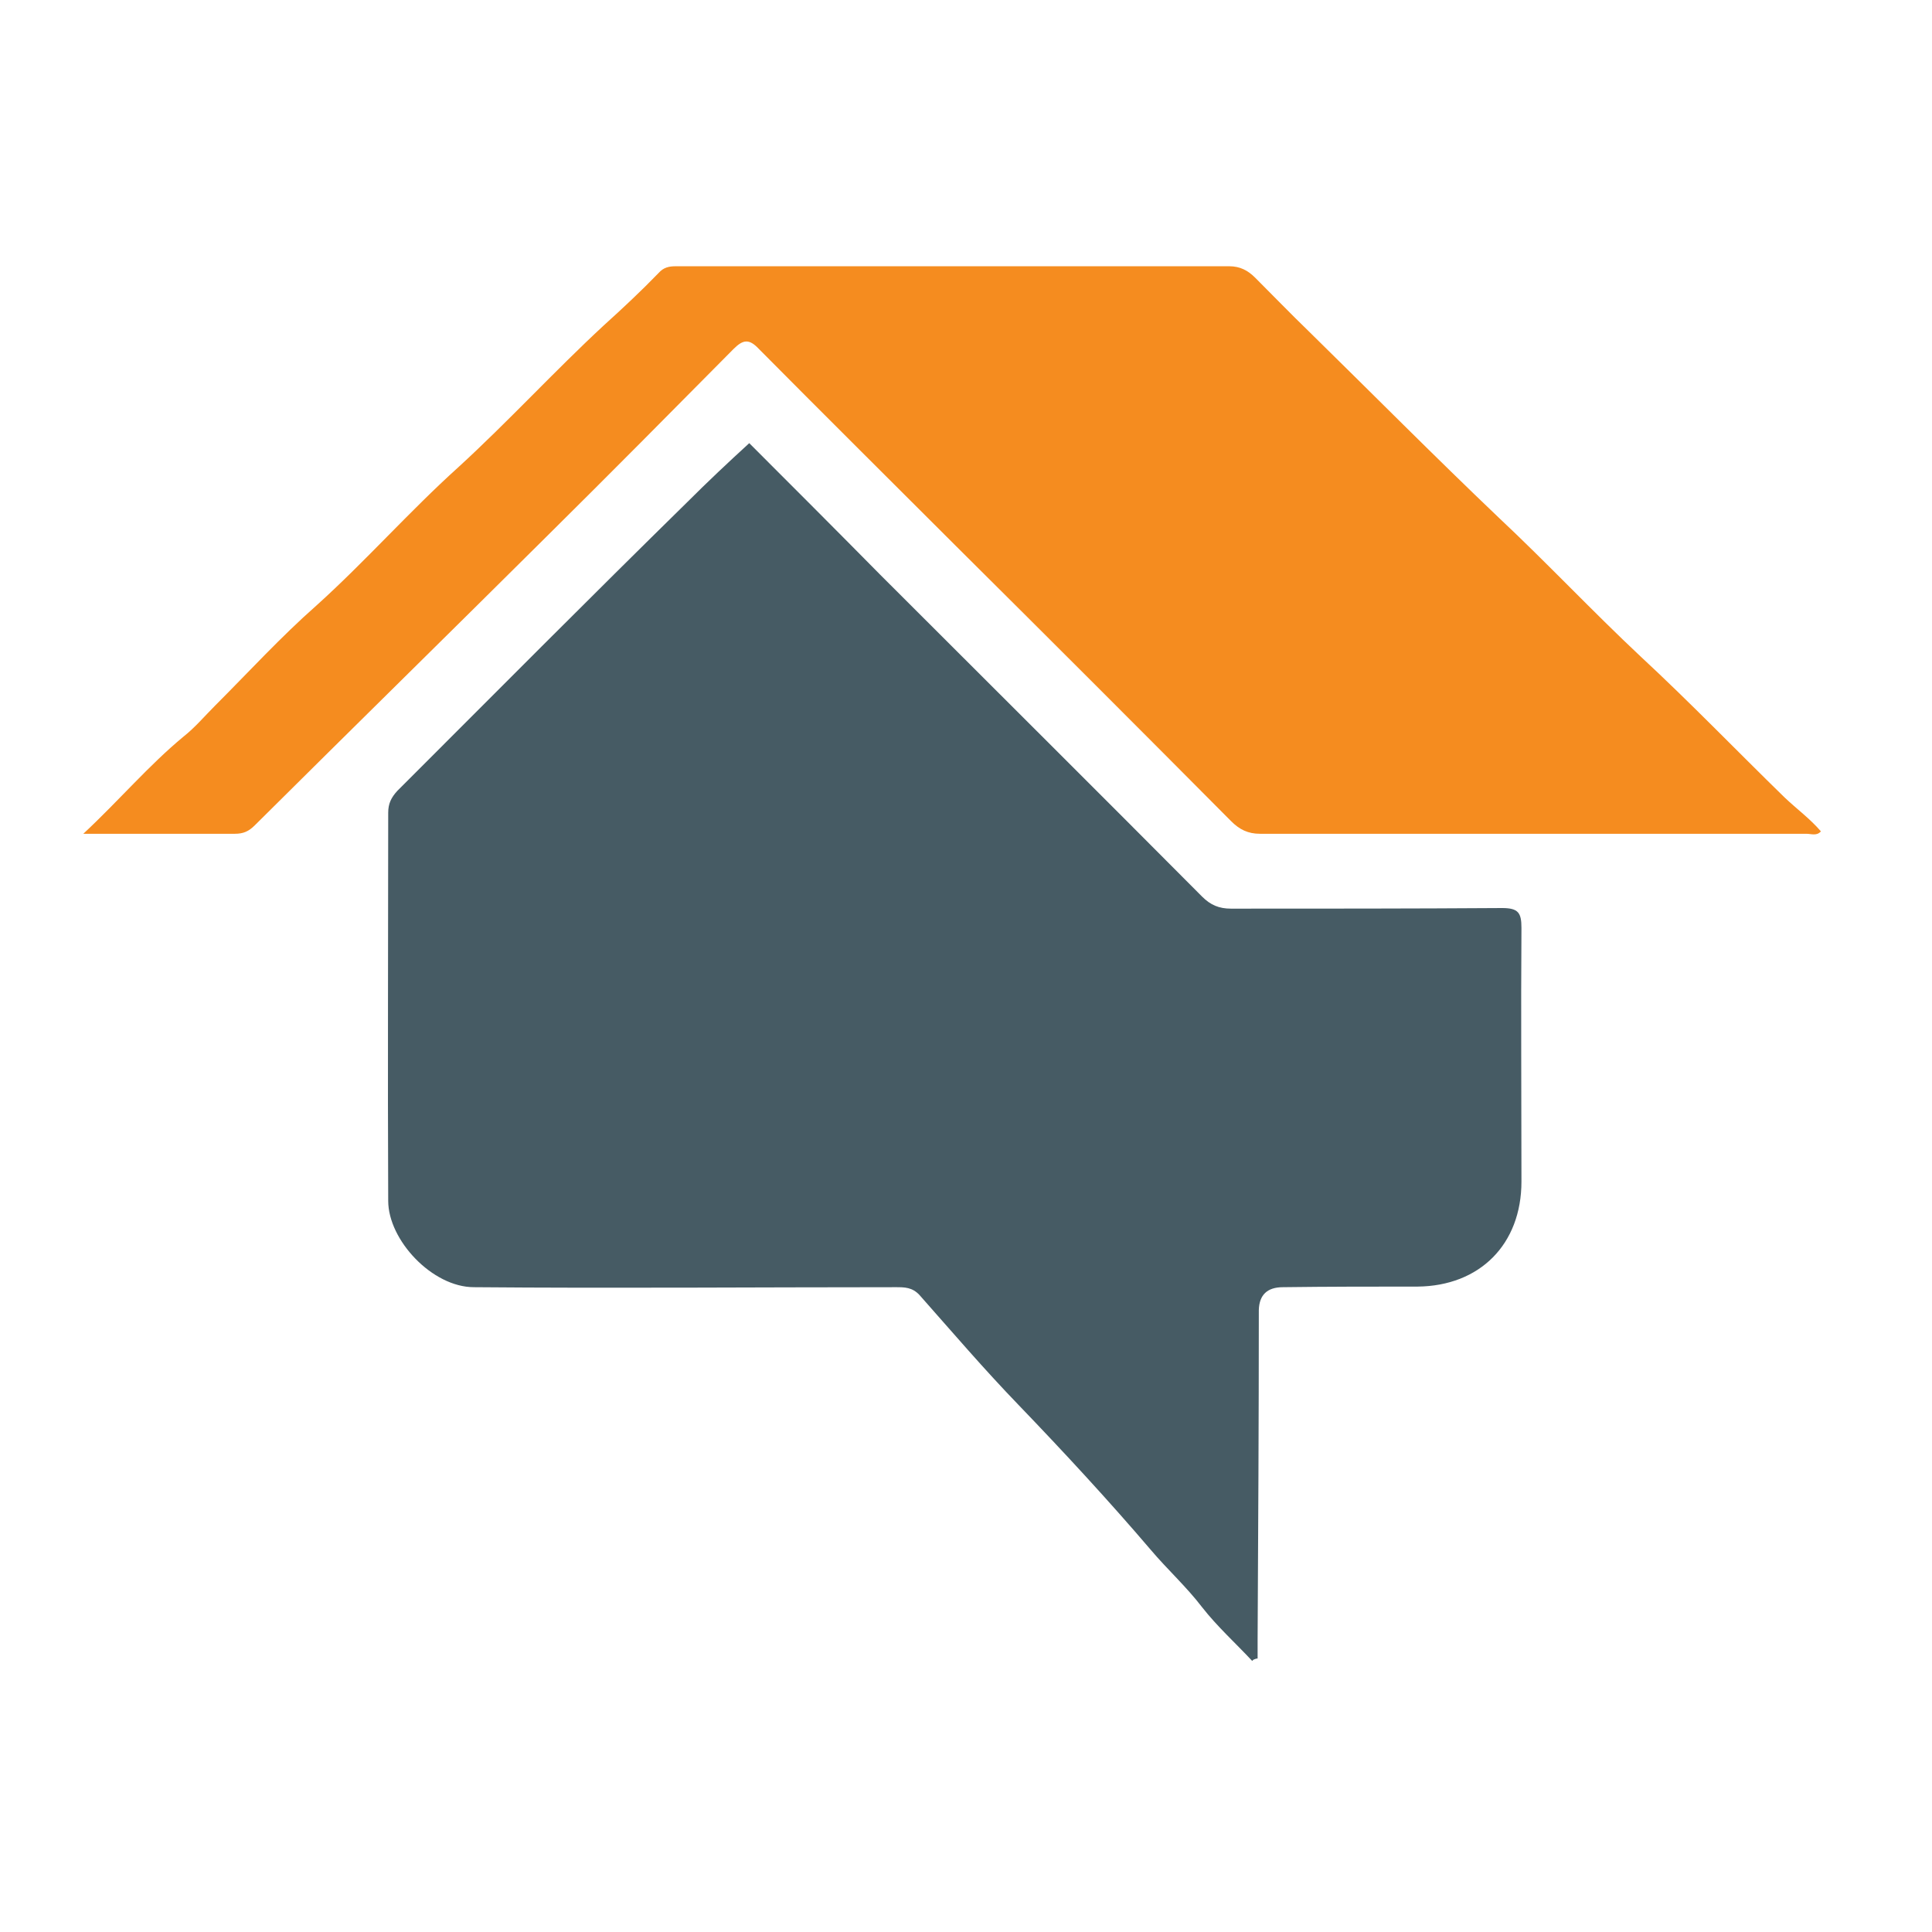
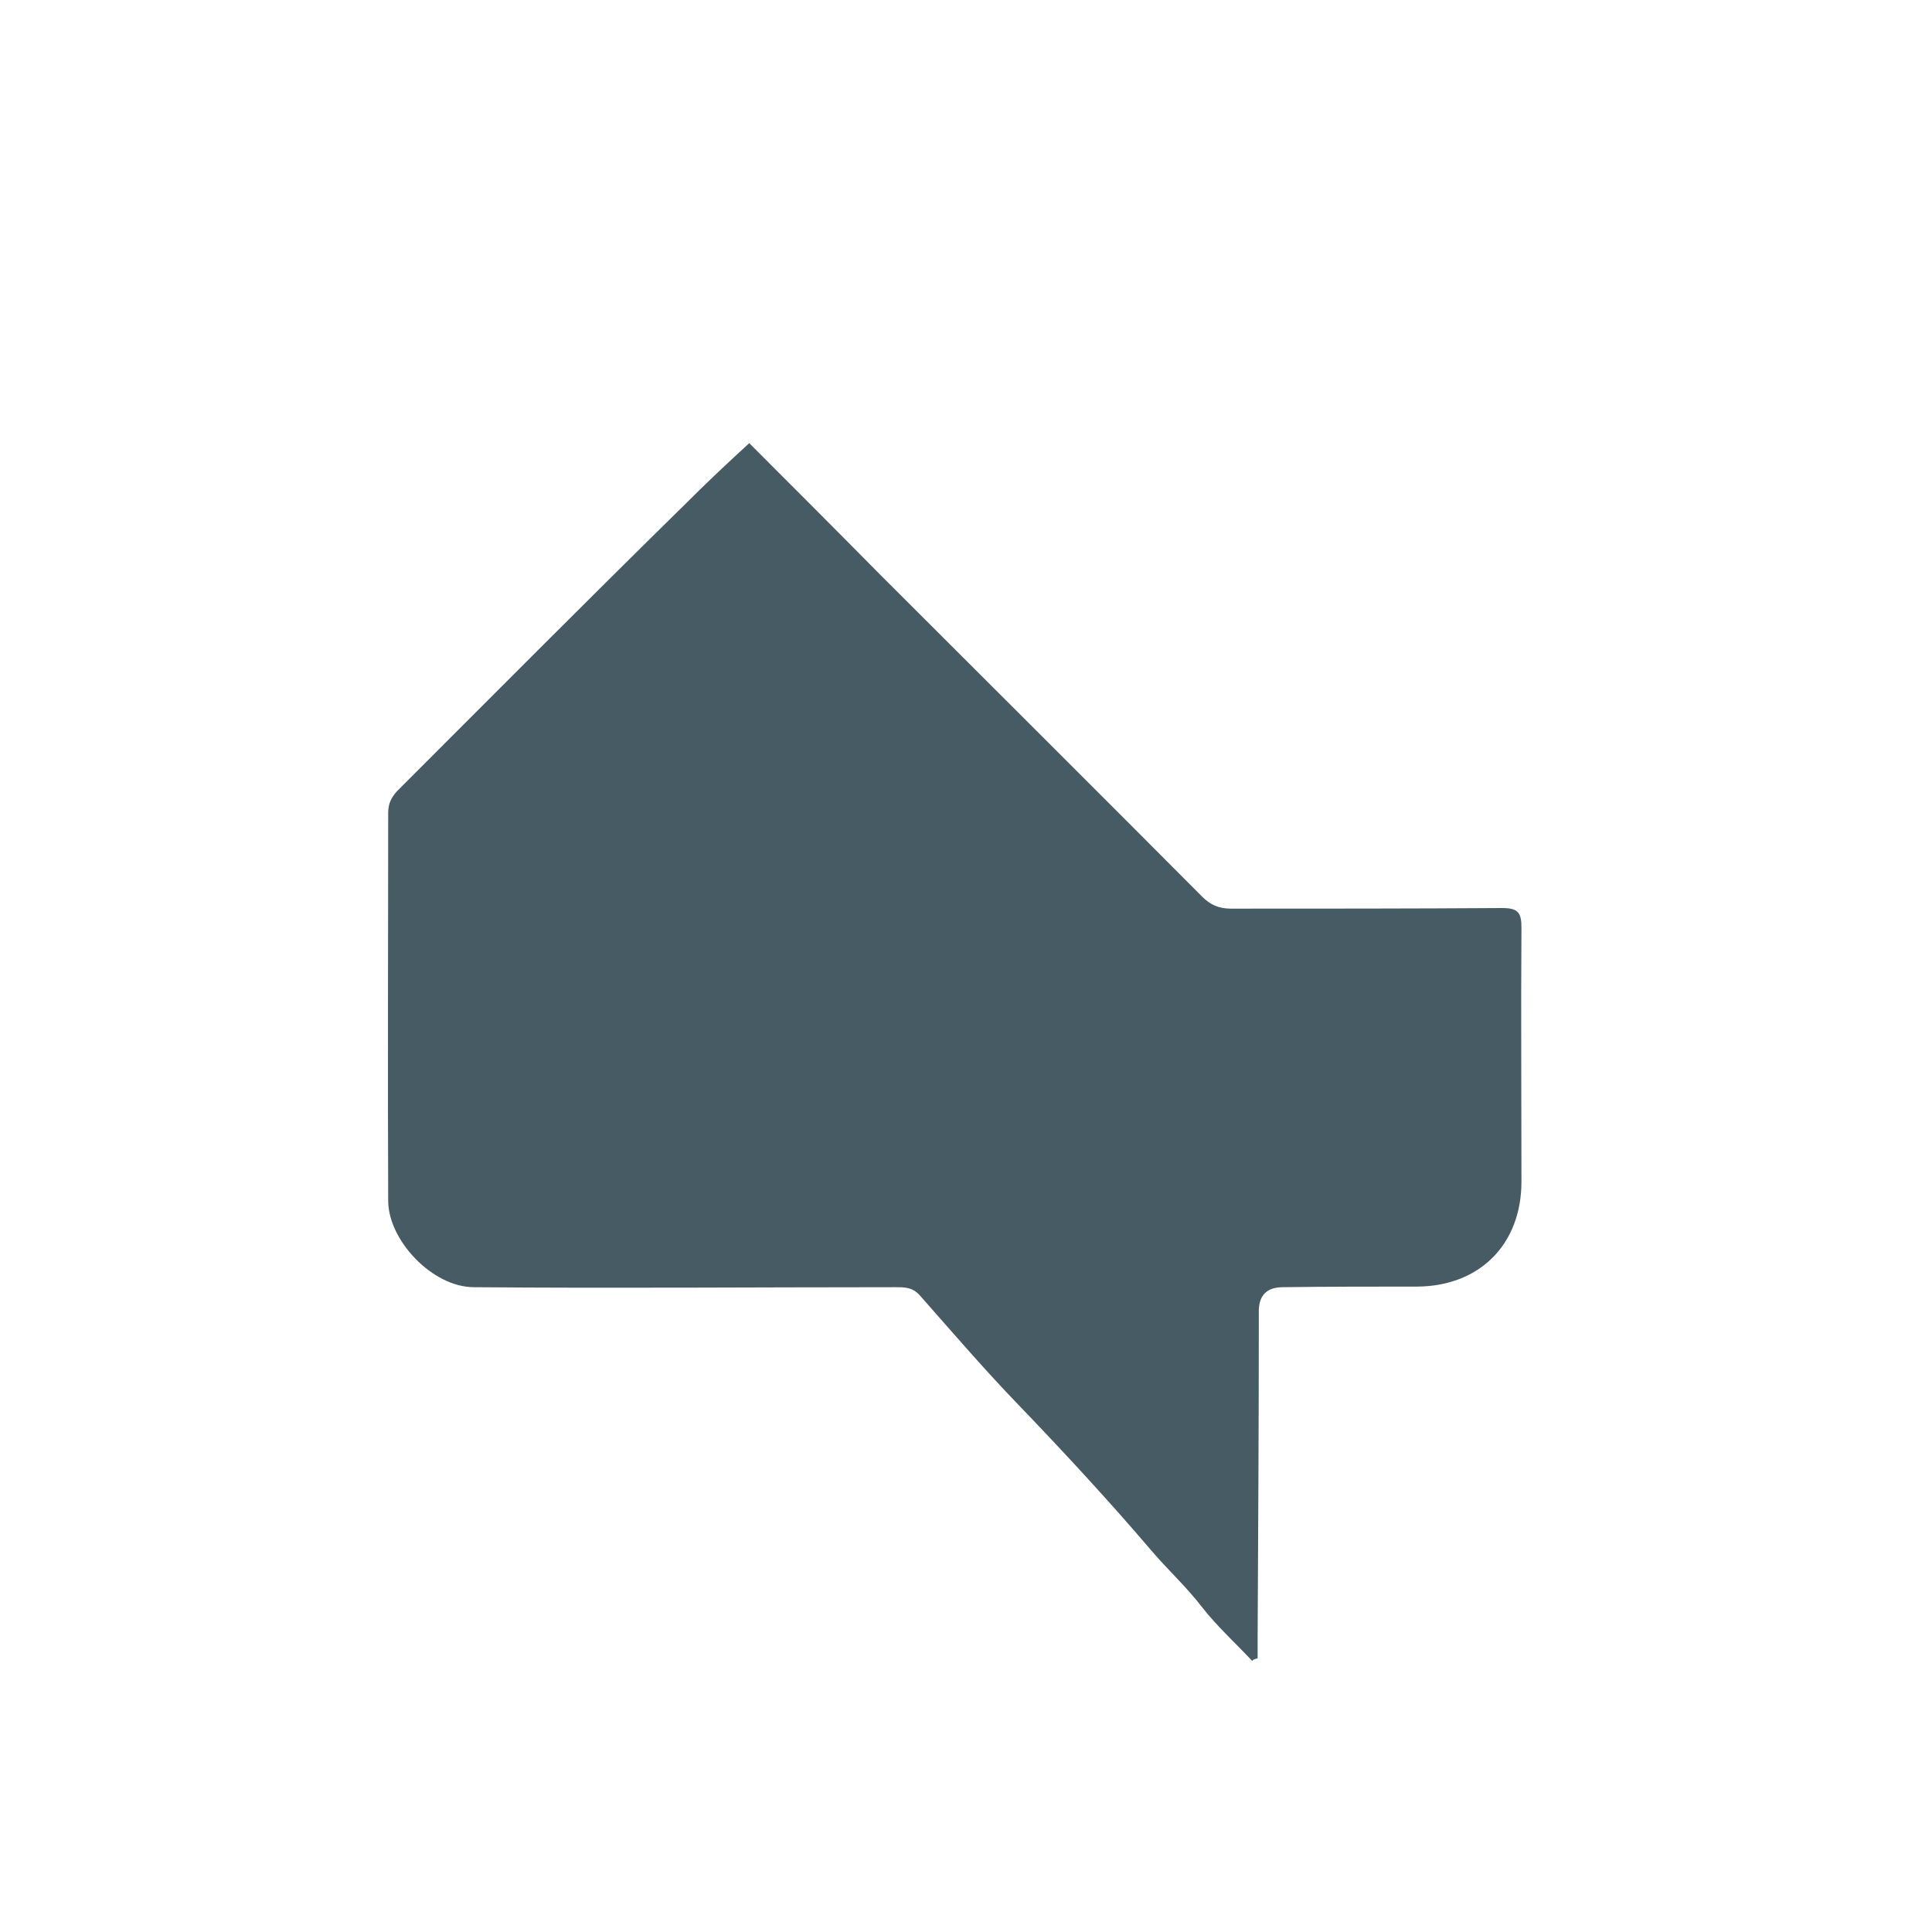
<svg xmlns="http://www.w3.org/2000/svg" id="Layer_1" viewBox="0 0 32 32">
  <defs>
    <style>.cls-1{fill:#f58c1f;}.cls-2{fill:#465b64;}</style>
  </defs>
  <path class="cls-2" d="m20.74,27.51c-.28-.3-.58-.57-.83-.89-.26-.34-.58-.63-.85-.95-.7-.82-1.44-1.62-2.19-2.4-.57-.59-1.1-1.21-1.64-1.82-.12-.13-.25-.13-.39-.13-2.33,0-4.66.02-6.99,0-.69,0-1.42-.78-1.42-1.43-.01-2.14,0-4.29,0-6.43,0-.15.05-.25.15-.36,1.6-1.6,3.19-3.2,4.81-4.79.33-.33.67-.65,1.02-.97.73.73,1.45,1.45,2.17,2.18,1.78,1.78,3.56,3.55,5.33,5.33.14.14.28.2.48.2,1.5,0,3,0,4.49-.01.27,0,.32.08.32.33-.01,1.4,0,2.8,0,4.2,0,1.04-.69,1.73-1.72,1.74-.74,0-1.49,0-2.23.01q-.39,0-.4.38c0,1.82-.01,3.64-.02,5.46,0,.1,0,.21,0,.31-.02,0-.05.01-.07.02Z" />
-   <path class="cls-1" d="m1.38,13.81c.6-.56,1.08-1.13,1.66-1.61.19-.15.35-.34.52-.51.56-.56,1.09-1.14,1.68-1.66.81-.73,1.54-1.56,2.35-2.29.83-.76,1.59-1.59,2.41-2.35.31-.28.62-.57.91-.87.08-.09.17-.11.28-.11,3.06,0,6.11,0,9.17,0,.18,0,.31.07.43.19.3.3.59.6.89.89,1.05,1.03,2.08,2.07,3.14,3.08.8.75,1.55,1.55,2.35,2.3.82.76,1.59,1.56,2.39,2.34.2.19.42.35.6.56-.07.08-.16.04-.24.04-3.02,0-6.03,0-9.05,0-.2,0-.34-.07-.48-.21-1.5-1.51-3-3.01-4.51-4.51-1.1-1.1-2.21-2.2-3.31-3.31-.16-.17-.26-.16-.42,0-1.02,1.03-2.04,2.06-3.07,3.08-1.62,1.61-3.24,3.2-4.86,4.81-.1.1-.19.14-.33.14-.81,0-1.63,0-2.52,0Z" />
</svg>